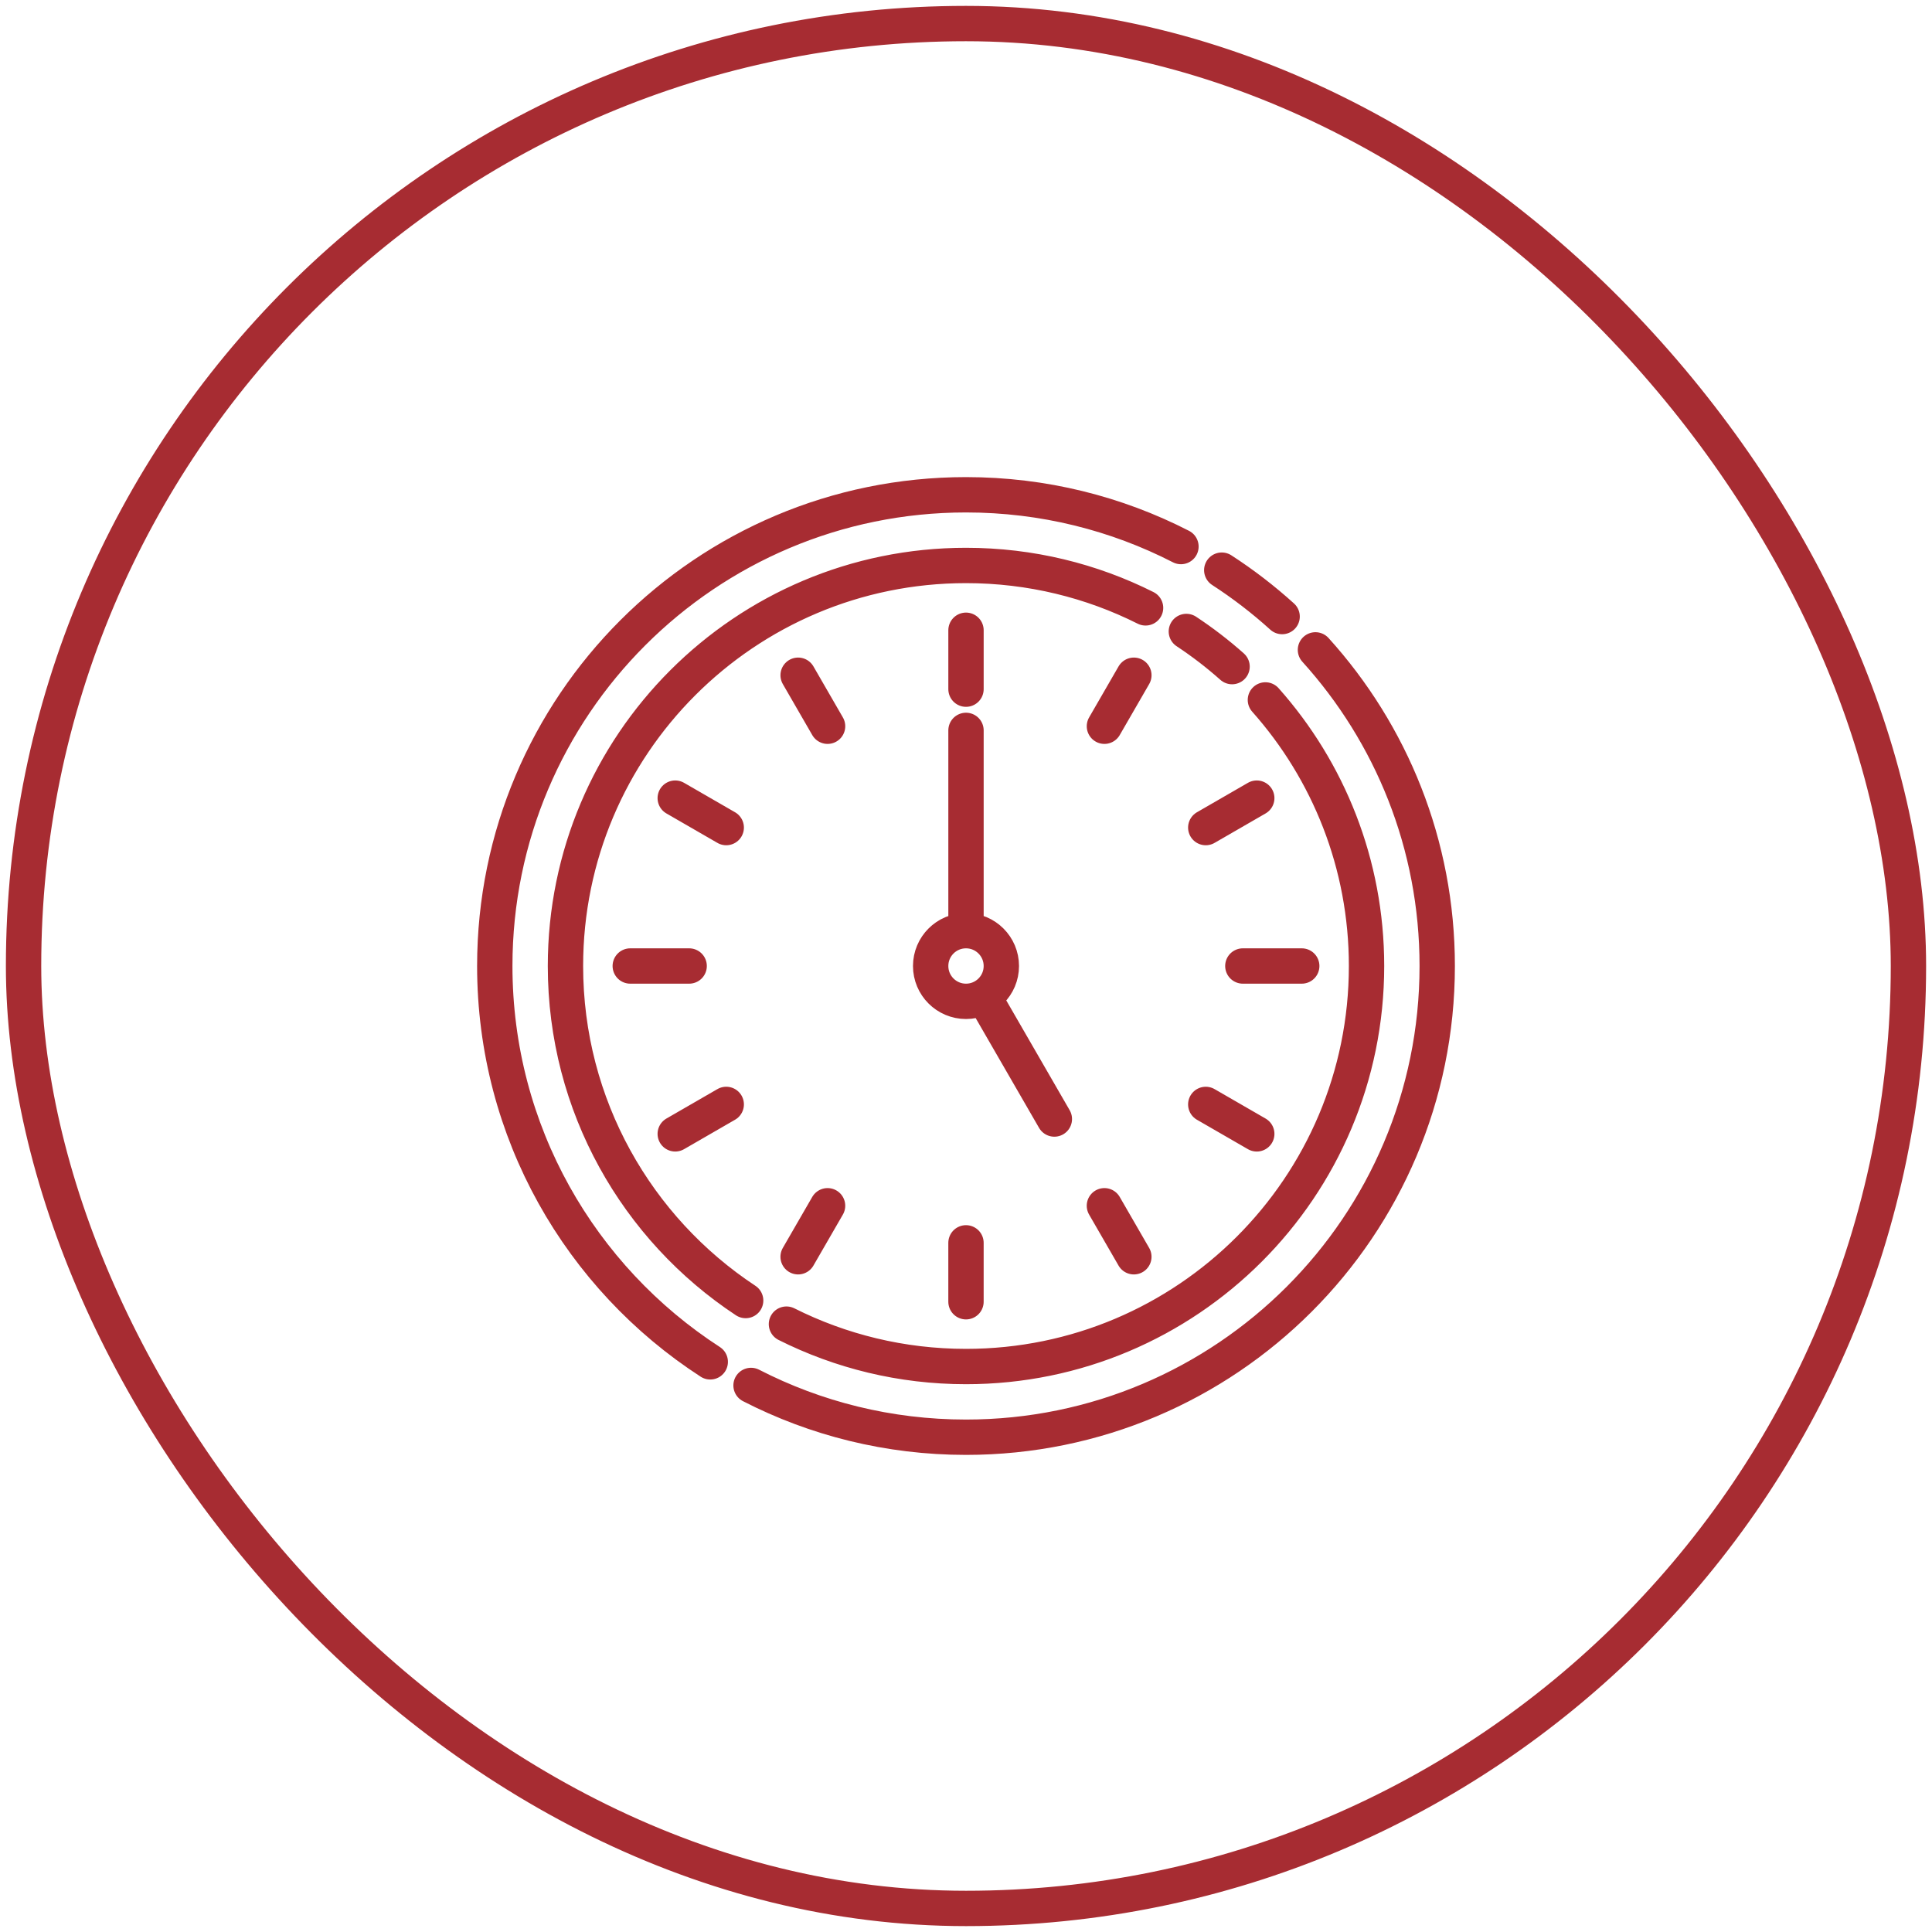
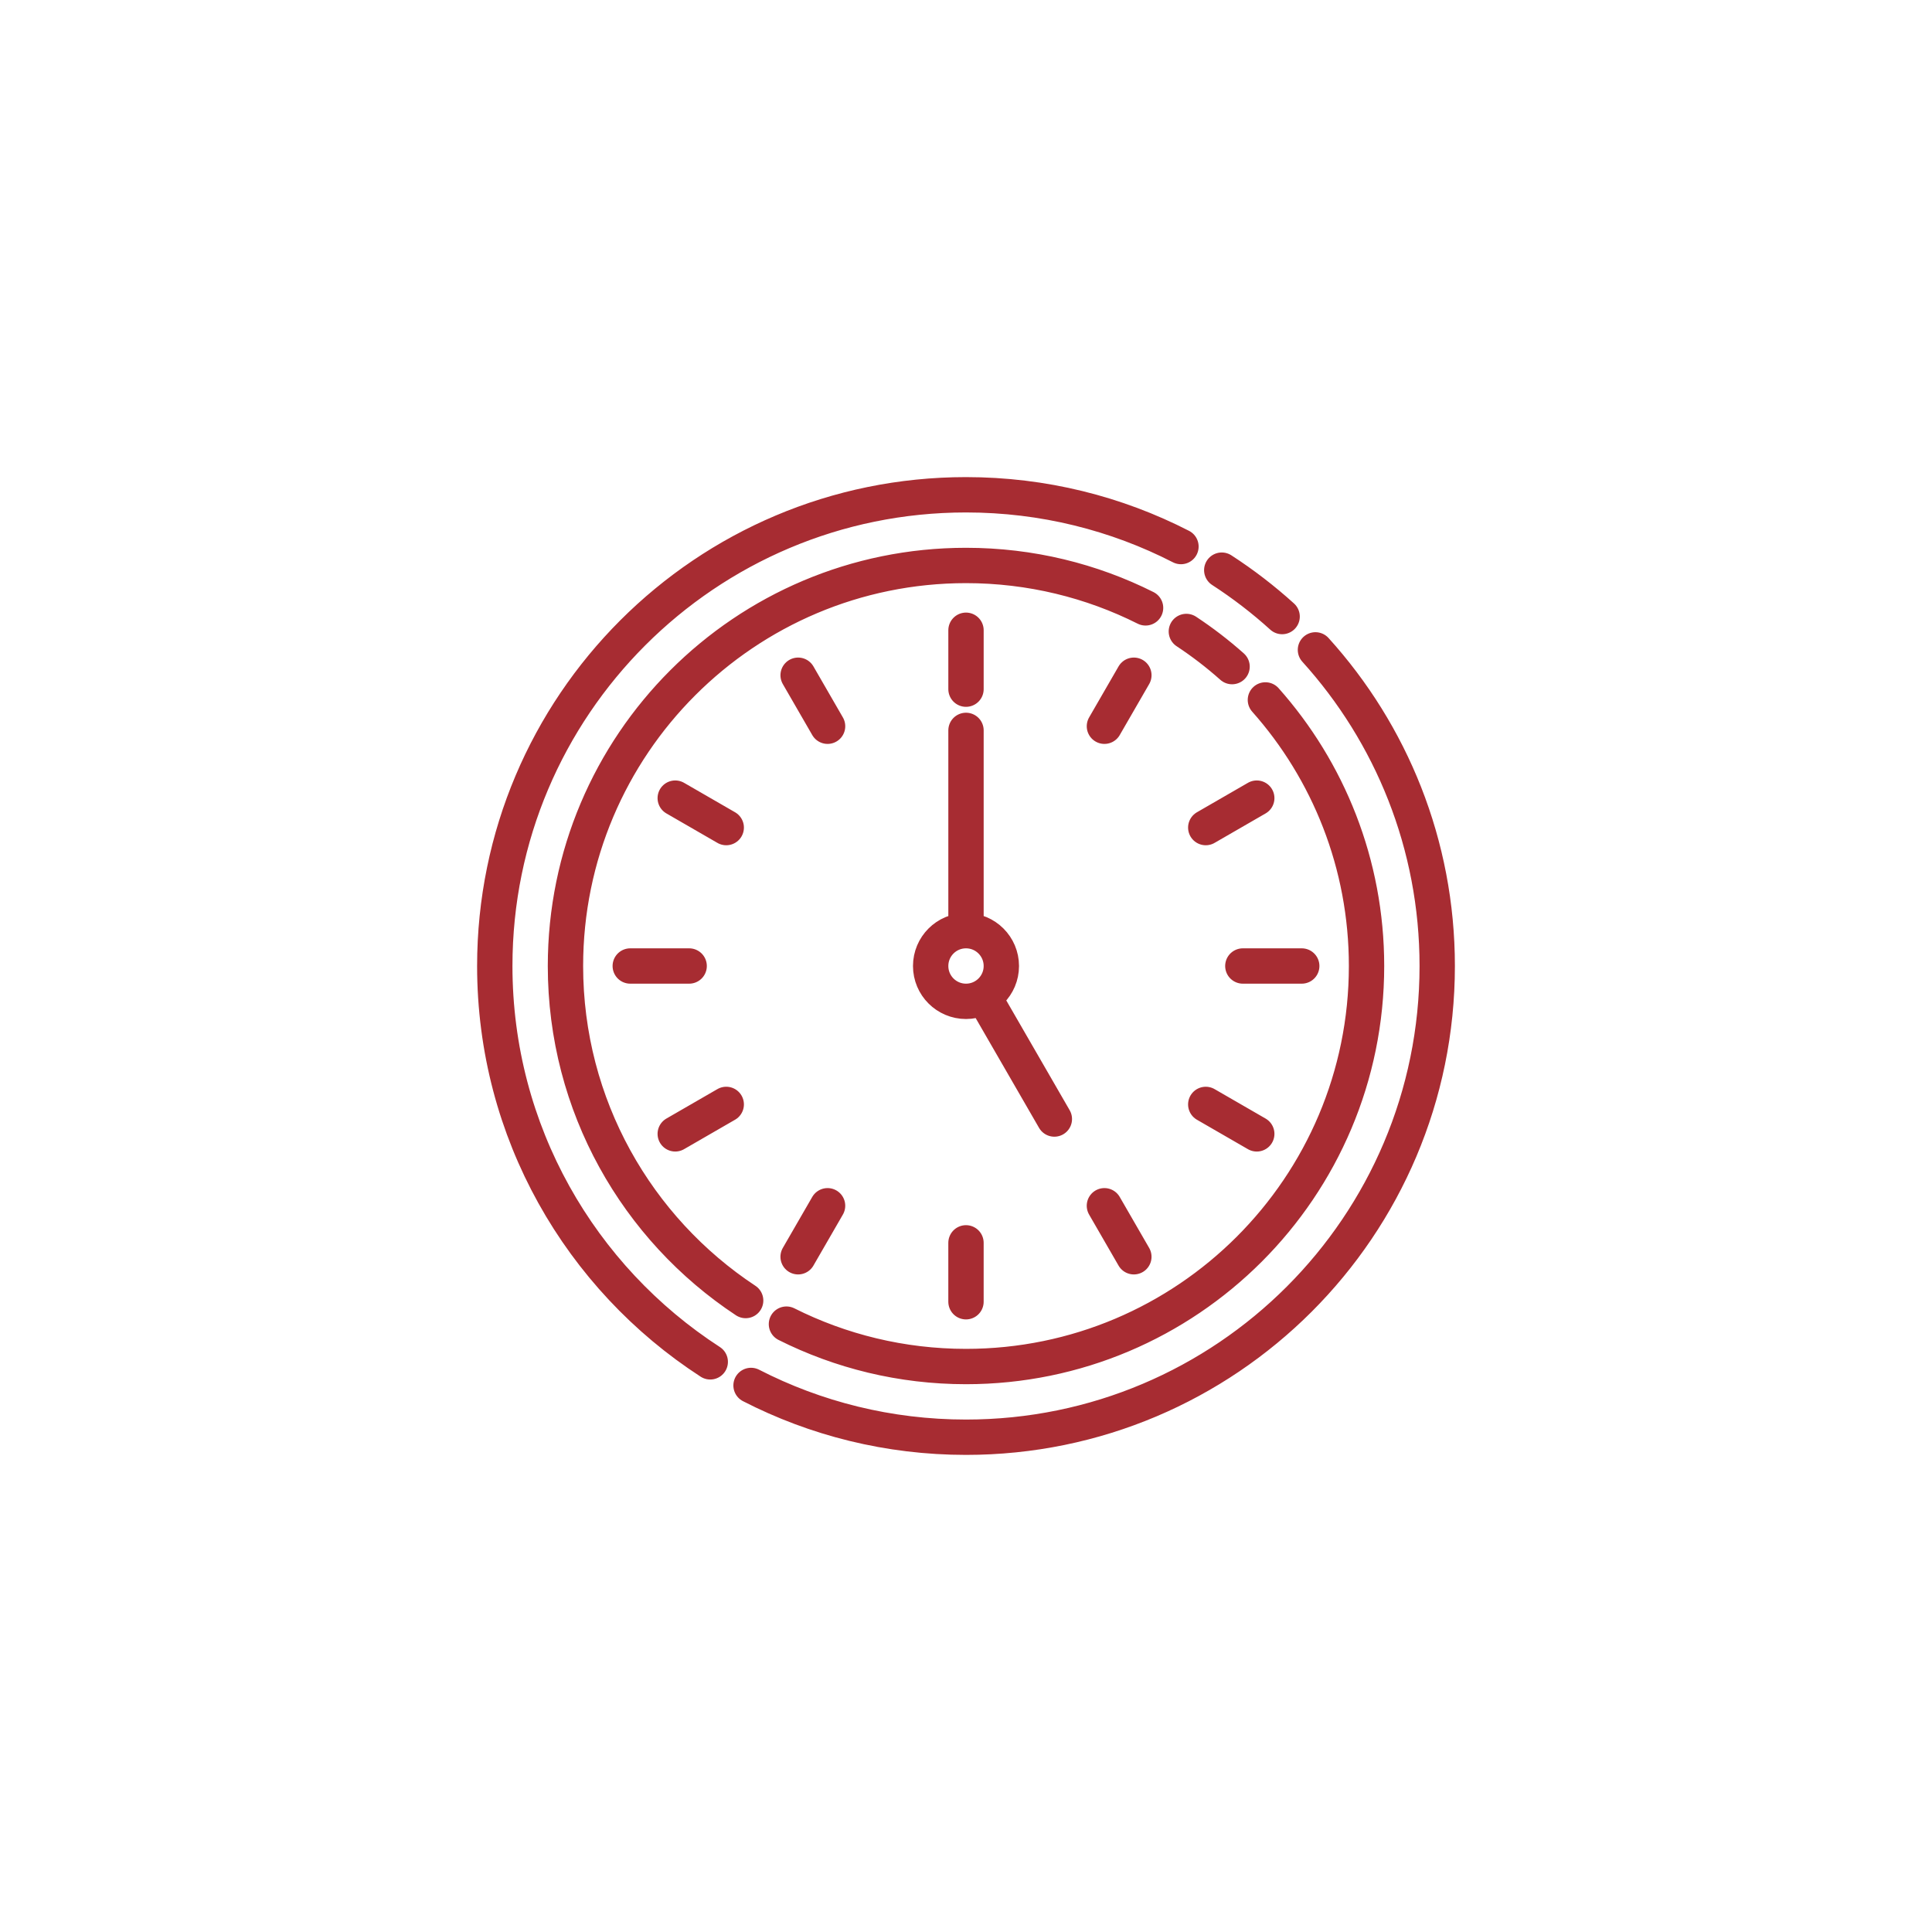
<svg xmlns="http://www.w3.org/2000/svg" width="164" height="164" viewBox="0 0 164 164" fill="none">
-   <rect x="2" y="2" width="160" height="160" rx="80" stroke="#A72C32" stroke-width="3" />
  <path d="M97.243 51.6C92.658 49.297 87.48 48 82 48C63.222 48 48 63.222 48 82C48 93.868 54.08 104.315 63.296 110.397M66.758 112.4C71.343 114.703 76.52 116 82 116C100.778 116 116 100.778 116 82C116 73.331 112.756 65.42 107.415 59.414M100.705 53.603C102.071 54.505 103.368 55.502 104.586 56.586M83.5 84.598L89.5 94.99M82 79C83.657 79 85 80.343 85 82C85 83.657 83.657 85 82 85C80.343 85 79 83.657 79 82C79 80.343 80.343 79 82 79ZM82 79V62M67.75 57.318L70.25 61.648M57.318 67.75L61.648 70.25M53.5 82H58.5M57.318 96.249L61.648 93.749M67.749 106.682L70.249 102.352M81.999 110.5V105.5M96.249 106.682L93.749 102.352M106.682 96.25L102.352 93.75M110.5 82H105.5M106.682 67.75L102.352 70.25M96.25 57.318L93.75 61.648M82 53.5V58.5M100.247 46.395C94.776 43.586 88.573 42 82 42C59.909 42 42 59.909 42 82C42 96.088 49.284 108.476 60.291 115.602M63.753 117.605C69.224 120.415 75.427 122 82 122C104.091 122 122 104.091 122 82C122 71.674 118.087 62.262 111.663 55.165M108.835 52.337C107.238 50.892 105.525 49.573 103.71 48.398" stroke="#A72C32" stroke-width="3" stroke-linecap="round" stroke-linejoin="round" />
</svg>